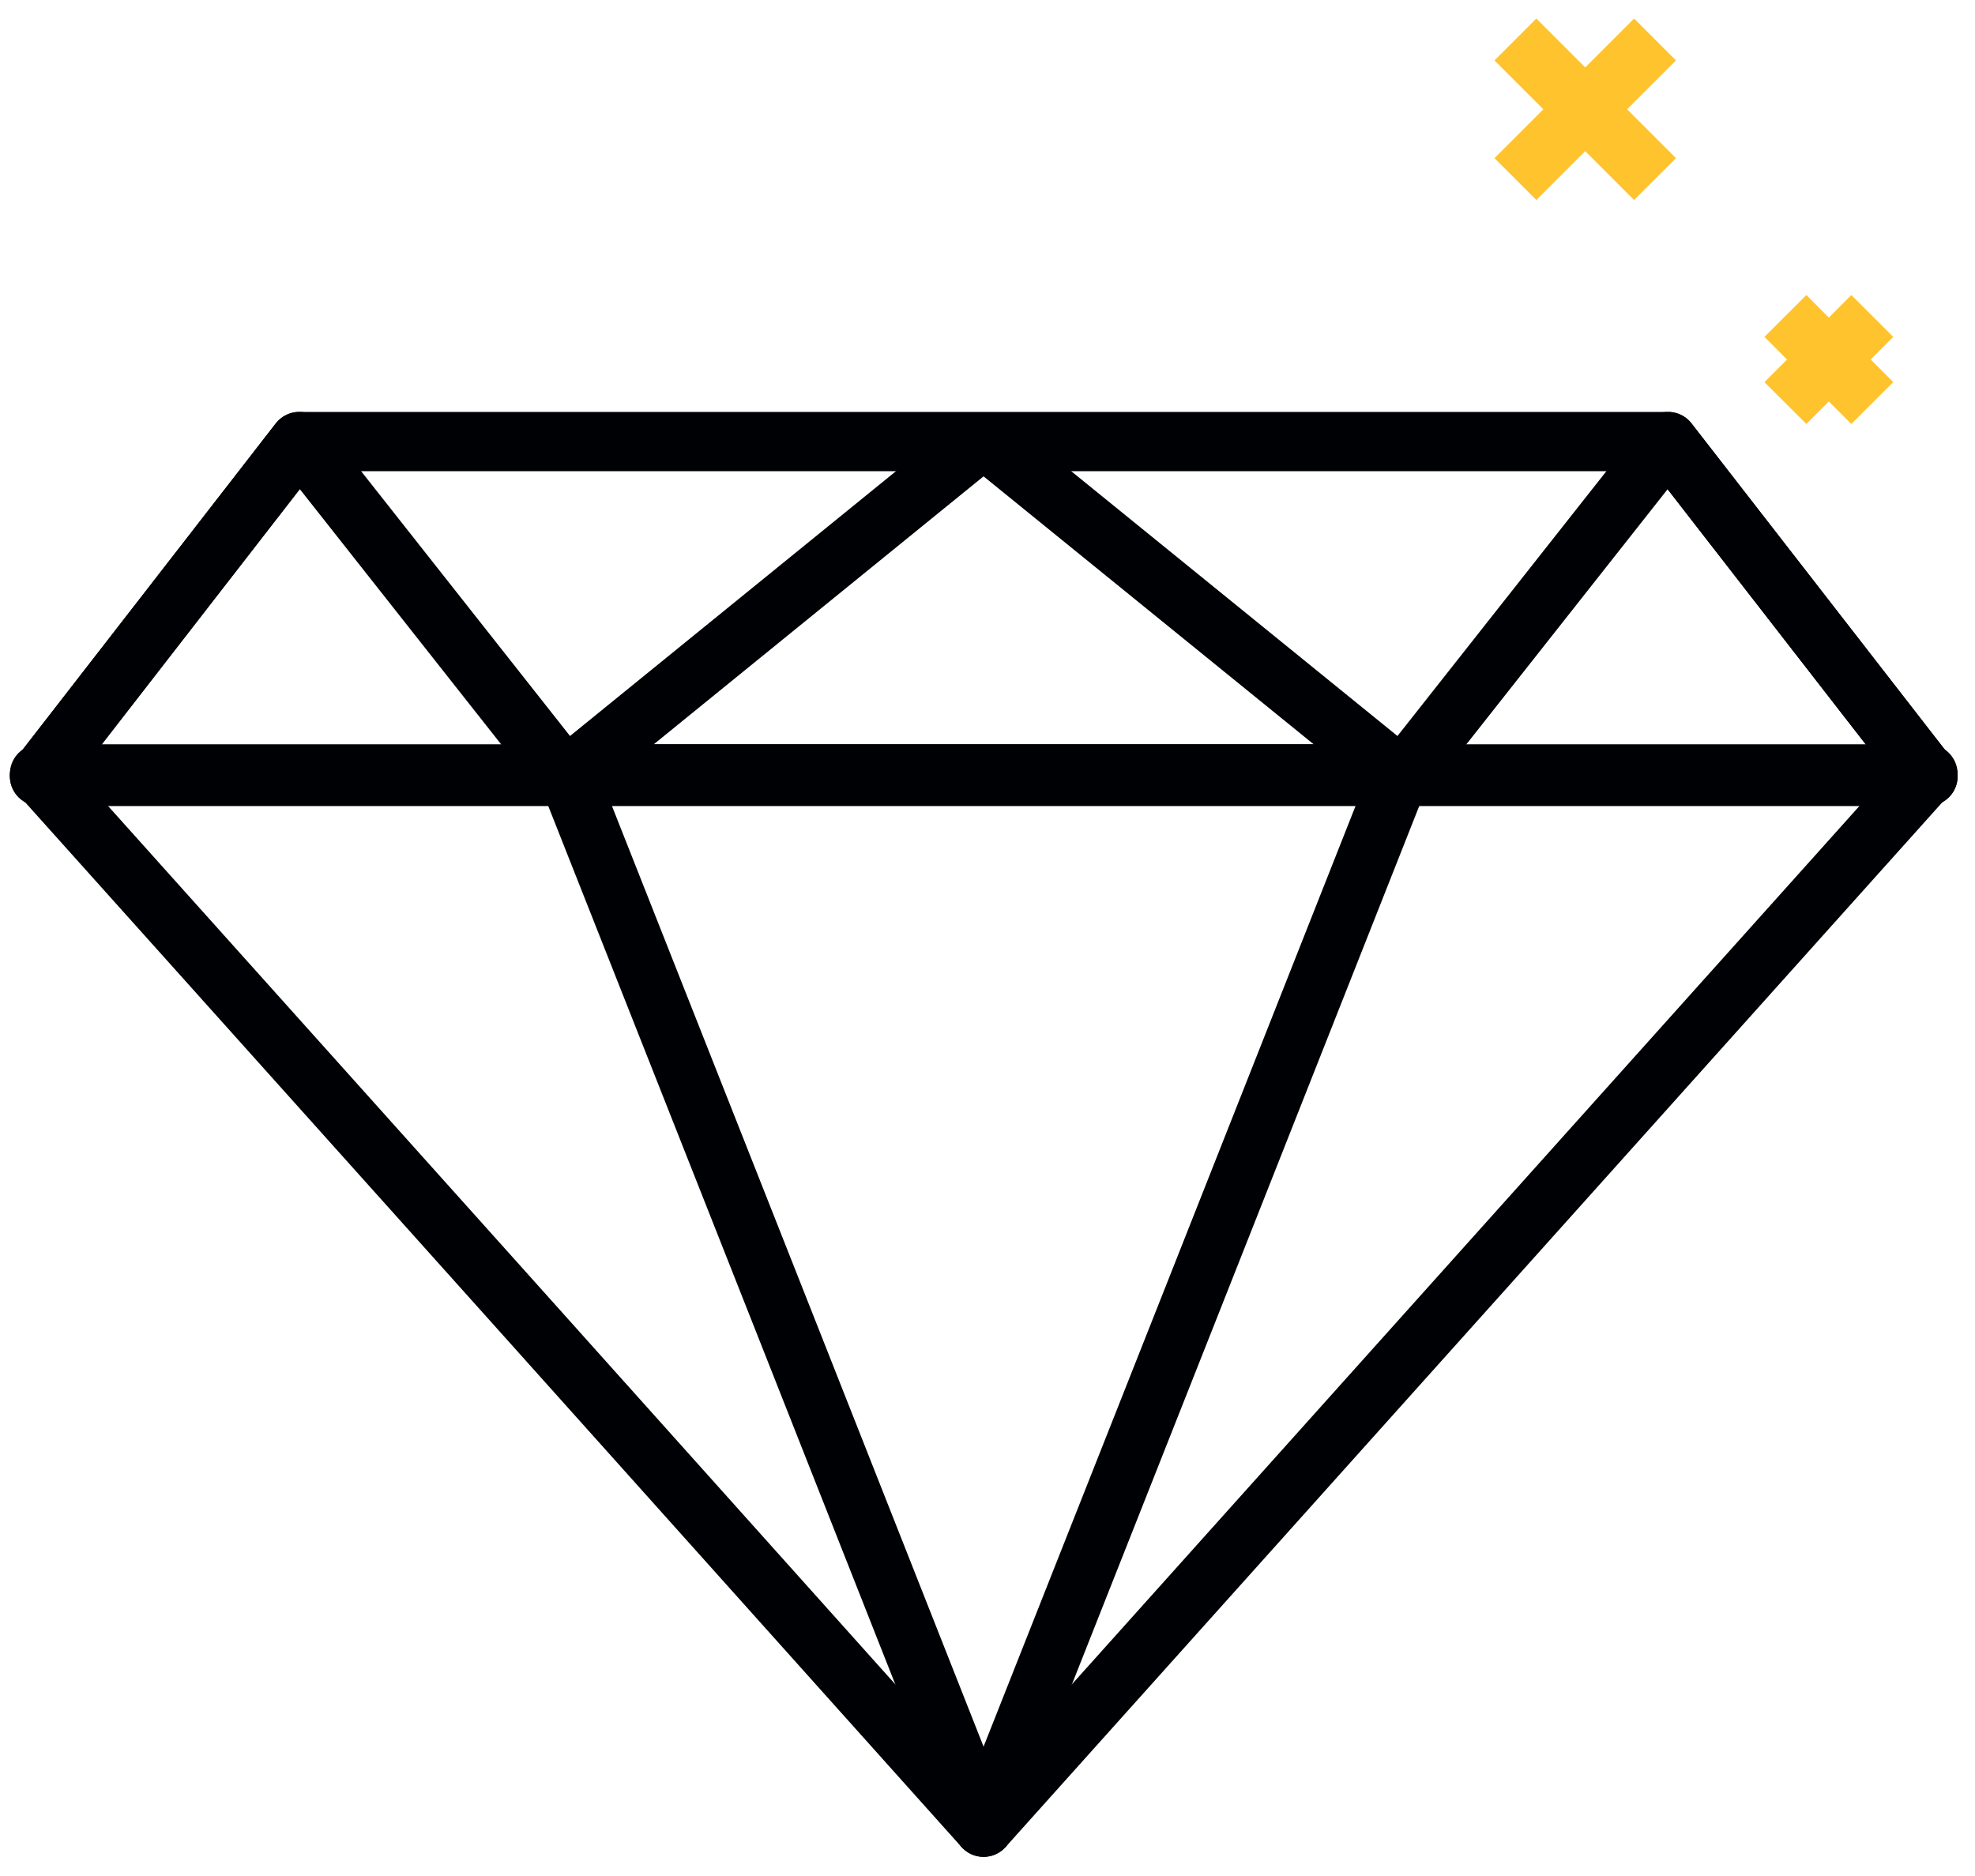
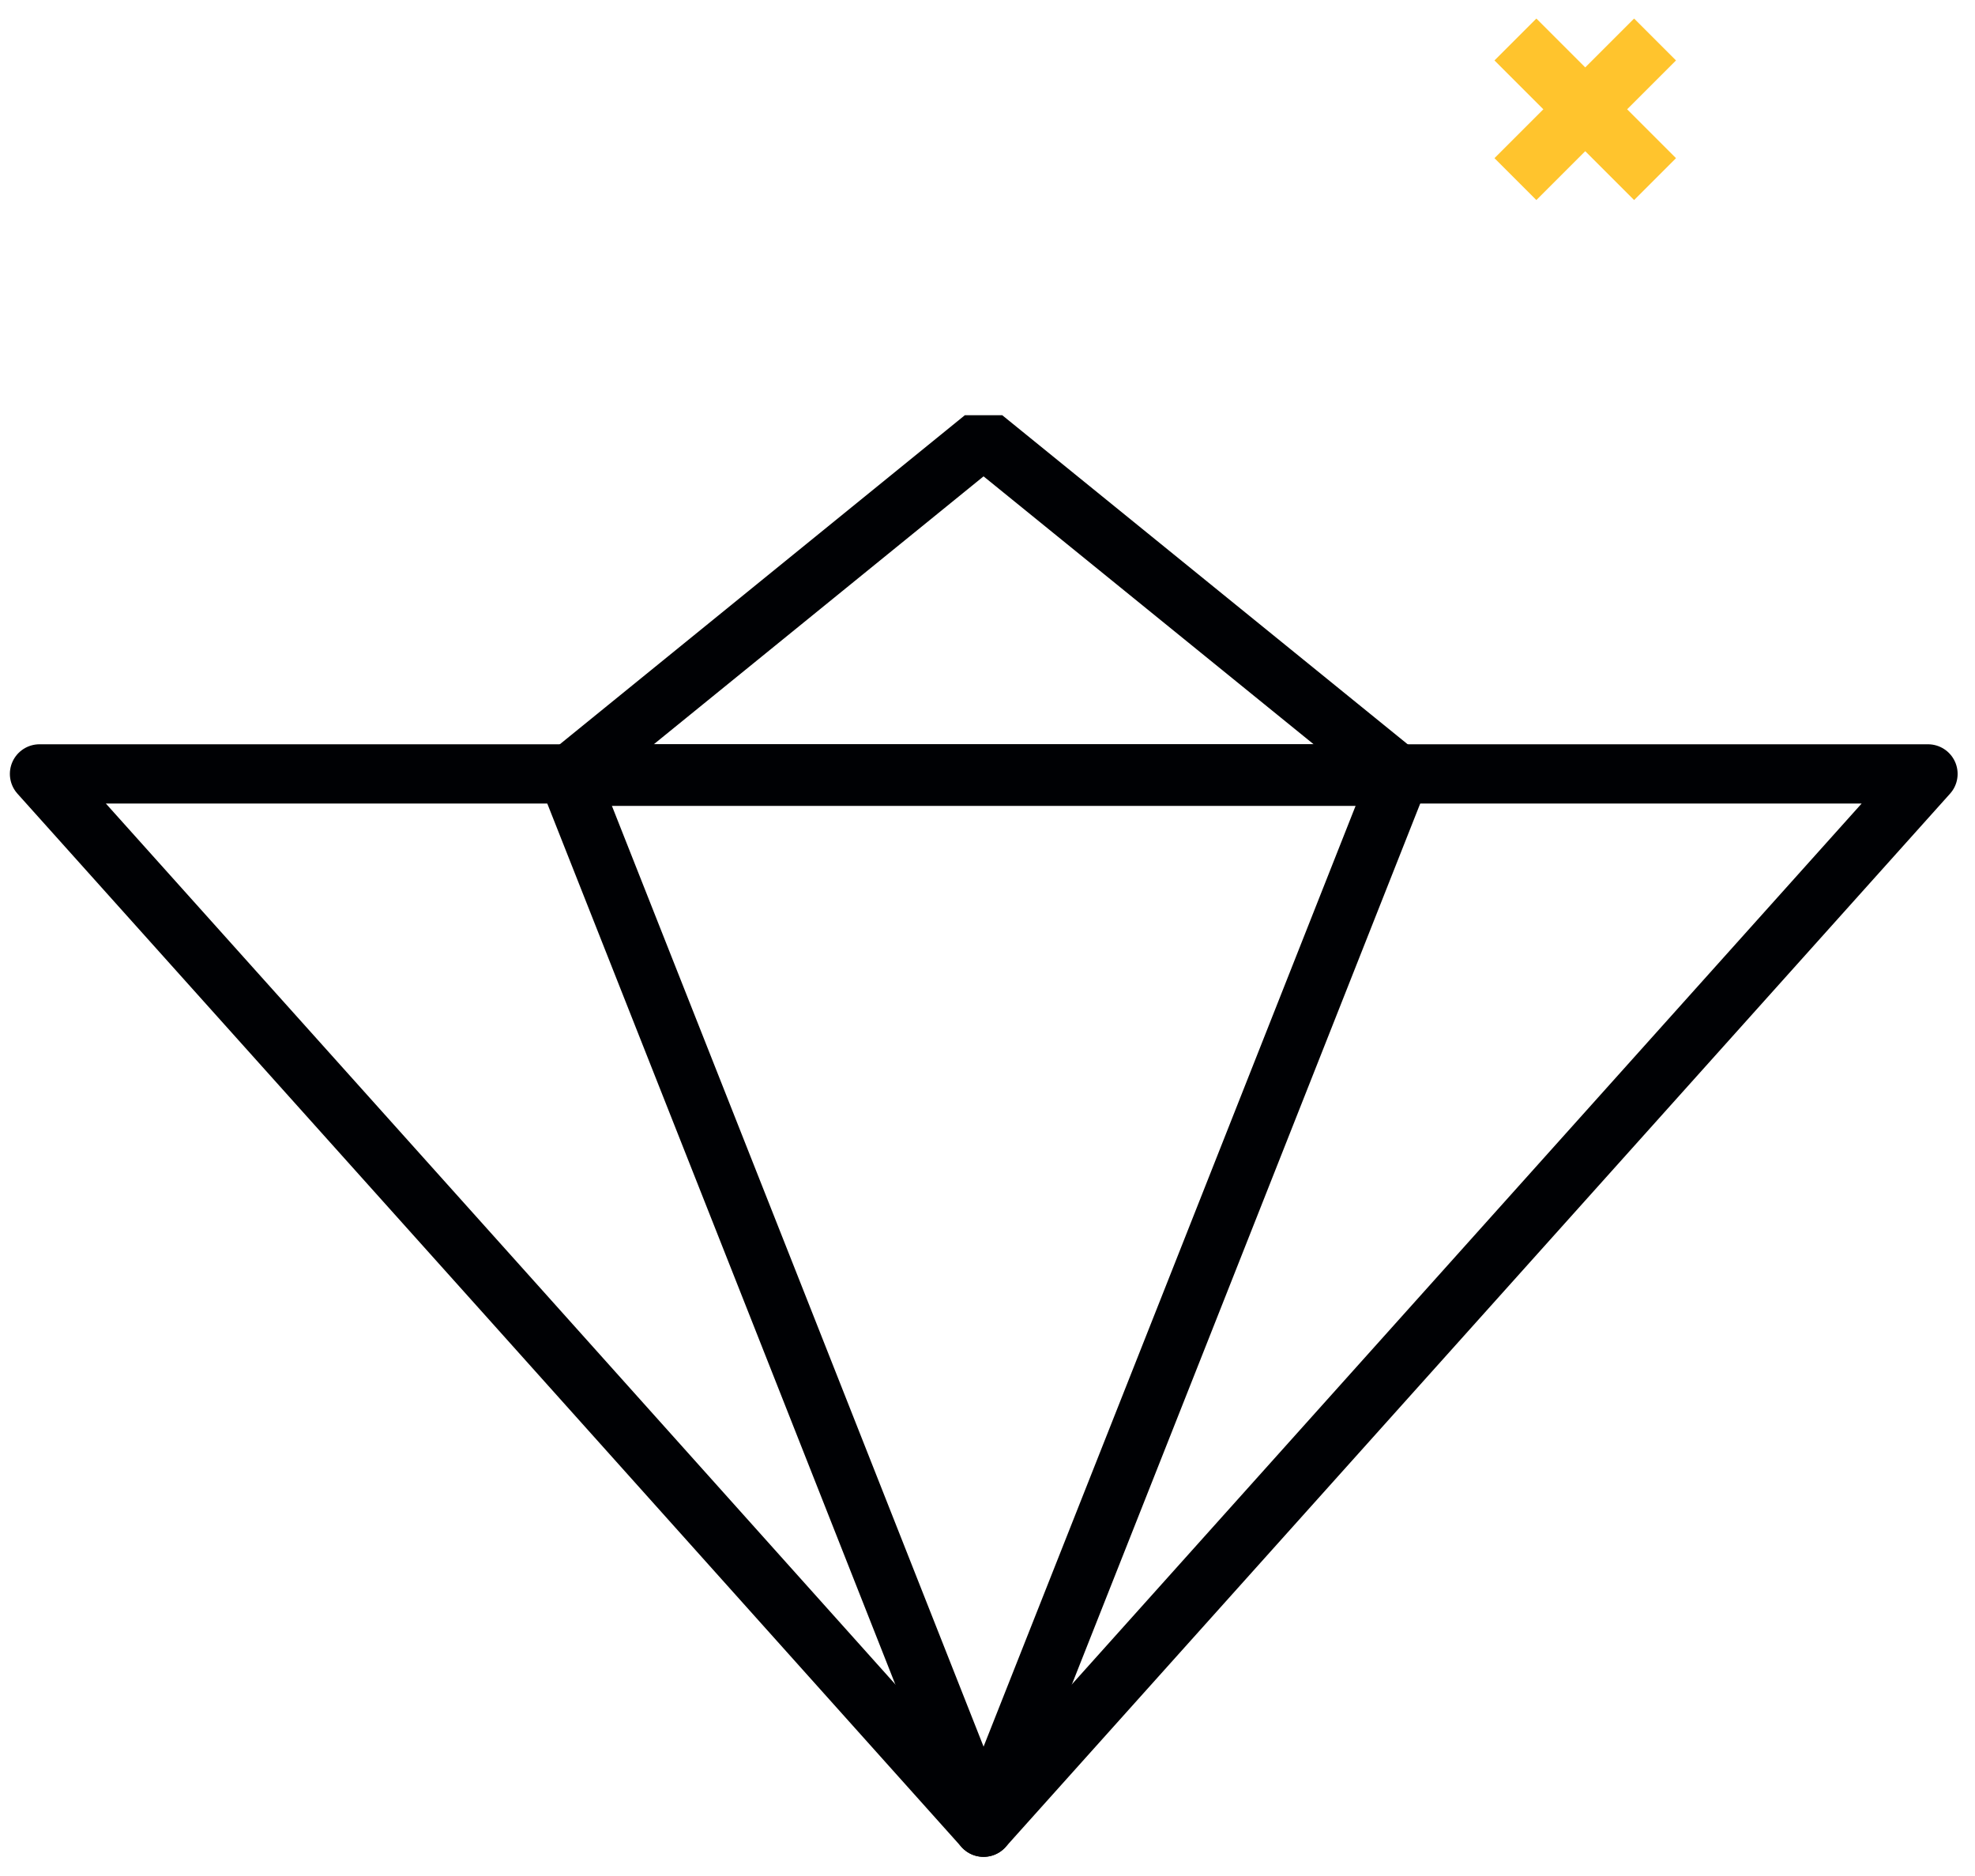
<svg xmlns="http://www.w3.org/2000/svg" width="100" height="95" viewBox="0 0 100 95" fill="none">
  <path d="M49.8 92.53L25.91 65.86L2 39.19H49.8H97.62L73.71 65.86L49.8 92.53Z" stroke="#000104" stroke-width="3" stroke-linejoin="round" />
  <path d="M49.8 92.53L39.27 65.86L28.73 39.19H49.8H70.89L60.35 65.86L49.8 92.53Z" stroke="#000104" stroke-width="3" stroke-linejoin="round" />
-   <path d="M2 39.31H49.8H97.62L84.46 22.36H15.15L2 39.31Z" stroke="#000104" stroke-width="3" stroke-linejoin="round" />
  <path d="M49.8 22.19L28.73 39.31H49.8H70.89L49.8 22.19Z" stroke="#000104" stroke-width="3" stroke-linejoin="bevel" />
-   <path d="M28.56 39.31L15.19 22.36H15.15L2 39.31H28.56Z" stroke="#000104" stroke-width="3" stroke-linejoin="round" />
-   <path d="M71.06 39.31L84.43 22.36H84.46L97.62 39.31H71.06Z" stroke="#000104" stroke-width="3" stroke-linejoin="round" />
  <path d="M83.8 2L76.73 9.07" stroke="#FFC42D" stroke-width="3" stroke-linejoin="round" />
  <path d="M83.8 9.07L76.73 2" stroke="#FFC42D" stroke-width="3" stroke-linejoin="round" />
-   <path d="M94.8 16L90.4 20.41" stroke="#FFC42D" stroke-width="3" stroke-linejoin="round" />
-   <path d="M94.8 20.41L90.4 16" stroke="#FFC42D" stroke-width="3" stroke-linejoin="round" />
</svg>